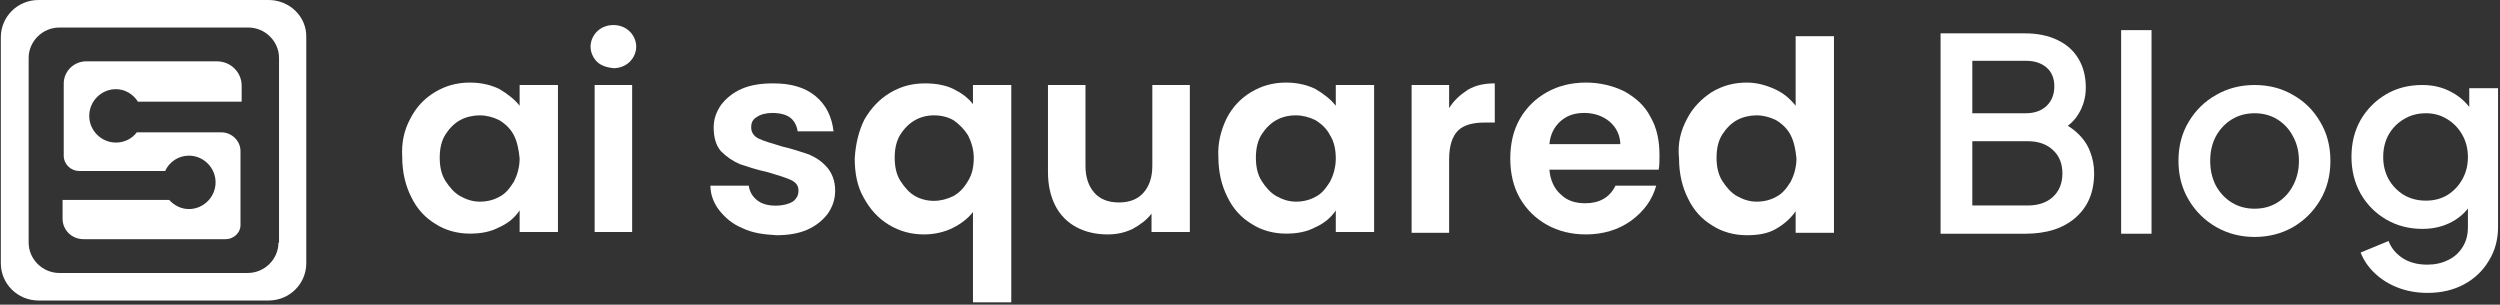
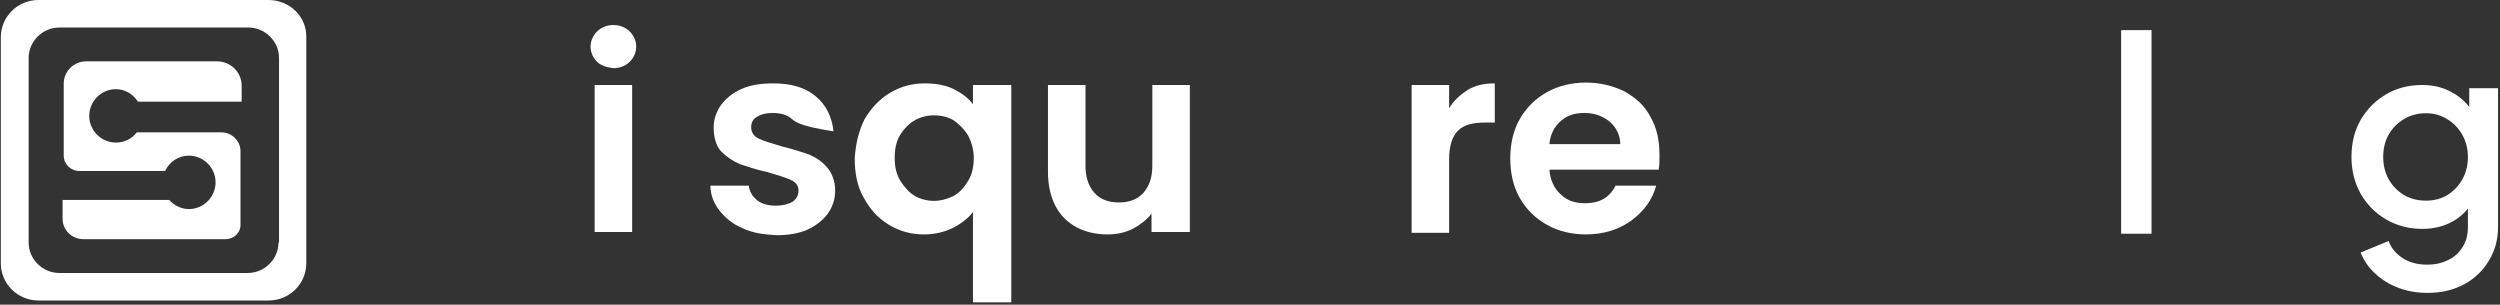
<svg xmlns="http://www.w3.org/2000/svg" width="599" height="73" viewBox="0 0 599 73" fill="none">
  <rect x="0" y="0" width="599" height="73" fill="#333333" stroke="none" />
  <path d="M27.769 21.364C29.99 21.364 31.934 22.589 33.045 24.359H57.901V20.547C57.901 17.28 55.263 14.693 51.93 14.693H20.687C17.632 14.693 15.271 17.144 15.271 20.003V37.293C15.271 39.335 16.938 40.968 19.02 40.968H39.572C40.544 38.79 42.765 37.293 45.265 37.293C48.736 37.293 51.652 40.152 51.652 43.691C51.652 47.231 48.736 50.09 45.265 50.09C43.46 50.09 41.793 49.273 40.544 47.912H14.993V52.404C14.993 55.127 17.215 57.306 19.992 57.306H54.013C56.096 57.306 57.762 55.672 57.623 53.63V36.204C57.623 33.753 55.54 31.711 53.041 31.711H32.767C31.657 33.209 29.852 34.161 27.769 34.161C24.297 34.161 21.381 31.302 21.381 27.763C21.381 24.223 24.297 21.364 27.769 21.364Z" fill="white" />
  <path d="M64.356 0H9.225C4.225 0 0.198 3.985 0.198 8.931V63.069C0.198 68.015 4.225 72 9.225 72H64.356C69.355 72 73.383 68.015 73.383 63.069V8.931C73.521 3.985 69.355 0 64.356 0ZM66.717 58.122C66.717 62.107 63.384 65.405 59.357 65.405H14.224C10.197 65.405 6.864 62.107 6.864 58.122V13.878C6.864 9.893 10.197 6.595 14.224 6.595H59.496C63.523 6.595 66.856 9.893 66.856 13.878V58.122H66.717Z" fill="white" />
-   <path d="M98.325 28.403C99.692 25.722 101.646 23.616 104.185 22.084C106.725 20.552 109.46 19.786 112.586 19.786C115.321 19.786 117.665 20.361 119.619 21.318C121.572 22.467 123.33 23.807 124.503 25.339V20.361H133.684V55.592H124.503V50.422C123.33 52.146 121.768 53.486 119.619 54.444C117.47 55.592 115.125 55.975 112.586 55.975C109.655 55.975 106.725 55.209 104.381 53.678C101.841 52.146 99.888 50.04 98.52 47.167C97.153 44.487 96.371 41.232 96.371 37.594C96.176 34.339 96.762 31.275 98.325 28.403ZM123.135 32.424C122.354 30.892 121.182 29.743 119.619 28.786C118.056 28.02 116.493 27.637 114.93 27.637C113.367 27.637 111.609 28.02 110.242 28.786C108.874 29.552 107.702 30.701 106.725 32.232C105.748 33.764 105.358 35.679 105.358 37.785C105.358 39.891 105.748 41.806 106.725 43.338C107.702 44.87 108.874 46.21 110.242 46.976C111.609 47.742 113.172 48.316 114.93 48.316C116.688 48.316 118.251 47.933 119.619 47.167C121.182 46.401 122.158 45.061 123.135 43.529C123.917 41.998 124.503 40.083 124.503 37.977C124.307 35.87 123.917 33.956 123.135 32.424Z" fill="white" />
  <path d="M143.061 14.808C142.085 13.851 141.499 12.51 141.499 11.17C141.499 9.83 142.085 8.489 143.061 7.532C144.038 6.574 145.406 6 146.969 6C148.531 6 149.899 6.574 150.876 7.532C151.852 8.489 152.438 9.83 152.438 11.17C152.438 12.51 151.852 13.851 150.876 14.808C149.899 15.765 148.531 16.34 146.969 16.34C145.406 16.148 144.038 15.765 143.061 14.808ZM151.462 20.361V55.592H142.475V20.361H151.462Z" fill="white" />
-   <path d="M177.835 54.635C175.491 53.678 173.732 52.146 172.365 50.422C170.997 48.699 170.216 46.593 170.216 44.487H179.398C179.593 45.827 180.179 46.976 181.351 47.933C182.523 48.891 184.086 49.274 185.844 49.274C187.603 49.274 188.97 48.891 189.947 48.316C190.924 47.55 191.314 46.784 191.314 45.636C191.314 44.487 190.728 43.721 189.556 43.146C188.384 42.572 186.431 41.998 183.891 41.232C181.156 40.657 179.007 39.891 177.249 39.317C175.491 38.551 174.123 37.594 172.756 36.253C171.583 34.913 170.997 32.998 170.997 30.509C170.997 28.594 171.583 26.871 172.756 25.148C173.928 23.616 175.491 22.276 177.639 21.318C179.788 20.361 182.328 19.978 185.258 19.978C189.556 19.978 192.877 20.935 195.417 23.041C197.957 25.148 199.324 28.02 199.715 31.466H191.119C190.924 30.126 190.338 28.977 189.361 28.211C188.384 27.445 186.821 27.062 185.063 27.062C183.5 27.062 182.133 27.445 181.351 28.02C180.374 28.594 179.984 29.36 179.984 30.509C179.984 31.658 180.57 32.615 181.742 33.19C182.914 33.764 184.868 34.339 187.407 35.104C189.947 35.679 192.096 36.445 193.854 37.019C195.612 37.785 196.98 38.742 198.152 40.083C199.324 41.423 200.105 43.338 200.105 45.636C200.105 47.742 199.519 49.465 198.347 51.188C197.175 52.72 195.612 54.06 193.463 55.018C191.314 55.975 188.775 56.358 186.04 56.358C182.719 56.167 180.179 55.784 177.835 54.635Z" fill="white" />
+   <path d="M177.835 54.635C175.491 53.678 173.732 52.146 172.365 50.422C170.997 48.699 170.216 46.593 170.216 44.487H179.398C179.593 45.827 180.179 46.976 181.351 47.933C182.523 48.891 184.086 49.274 185.844 49.274C187.603 49.274 188.97 48.891 189.947 48.316C190.924 47.55 191.314 46.784 191.314 45.636C191.314 44.487 190.728 43.721 189.556 43.146C188.384 42.572 186.431 41.998 183.891 41.232C181.156 40.657 179.007 39.891 177.249 39.317C175.491 38.551 174.123 37.594 172.756 36.253C171.583 34.913 170.997 32.998 170.997 30.509C170.997 28.594 171.583 26.871 172.756 25.148C173.928 23.616 175.491 22.276 177.639 21.318C179.788 20.361 182.328 19.978 185.258 19.978C189.556 19.978 192.877 20.935 195.417 23.041C197.957 25.148 199.324 28.02 199.715 31.466C190.924 30.126 190.338 28.977 189.361 28.211C188.384 27.445 186.821 27.062 185.063 27.062C183.5 27.062 182.133 27.445 181.351 28.02C180.374 28.594 179.984 29.36 179.984 30.509C179.984 31.658 180.57 32.615 181.742 33.19C182.914 33.764 184.868 34.339 187.407 35.104C189.947 35.679 192.096 36.445 193.854 37.019C195.612 37.785 196.98 38.742 198.152 40.083C199.324 41.423 200.105 43.338 200.105 45.636C200.105 47.742 199.519 49.465 198.347 51.188C197.175 52.72 195.612 54.06 193.463 55.018C191.314 55.975 188.775 56.358 186.04 56.358C182.719 56.167 180.179 55.784 177.835 54.635Z" fill="white" />
  <path d="M207.138 28.594C208.701 25.913 210.655 23.807 213.194 22.276C215.734 20.744 218.469 19.978 221.595 19.978C224.134 19.978 226.479 20.361 228.432 21.318C230.386 22.276 231.949 23.424 233.121 24.956V20.361H242.303V72.442H233.121V50.805C231.949 52.337 230.19 53.678 228.237 54.635C226.283 55.592 223.939 56.167 221.399 56.167C218.274 56.167 215.539 55.401 212.999 53.869C210.459 52.337 208.506 50.231 206.943 47.359C205.38 44.678 204.794 41.423 204.794 37.977C204.989 34.53 205.771 31.275 207.138 28.594ZM231.949 32.424C230.972 30.892 229.8 29.743 228.432 28.786C227.065 28.02 225.502 27.637 223.744 27.637C222.181 27.637 220.618 28.02 219.25 28.786C217.883 29.552 216.711 30.7 215.734 32.232C214.757 33.764 214.367 35.679 214.367 37.785C214.367 39.891 214.757 41.806 215.734 43.338C216.711 44.87 217.883 46.21 219.25 46.976C220.618 47.742 222.181 48.125 223.744 48.125C225.306 48.125 226.869 47.742 228.432 46.976C229.8 46.21 230.972 45.061 231.949 43.338C232.925 41.806 233.316 39.891 233.316 37.785C233.316 35.87 232.73 33.956 231.949 32.424Z" fill="white" />
  <path d="M285.086 20.361V55.592H275.904V51.188C274.732 52.72 273.169 53.869 271.411 54.826C269.457 55.784 267.504 56.167 265.355 56.167C262.62 56.167 260.08 55.592 257.931 54.443C255.782 53.294 254.024 51.571 252.852 49.273C251.68 46.976 251.094 44.295 251.094 41.231V20.361H260.08V39.7C260.08 42.572 260.861 44.678 262.229 46.21C263.596 47.742 265.55 48.508 268.09 48.508C270.629 48.508 272.583 47.742 273.95 46.21C275.318 44.678 276.099 42.572 276.099 39.7V20.361H285.086Z" fill="white" />
-   <path d="M293.877 28.403C295.244 25.722 297.198 23.616 299.738 22.084C302.277 20.552 305.012 19.786 308.138 19.786C310.873 19.786 313.217 20.361 315.171 21.318C317.124 22.467 318.882 23.807 320.055 25.339V20.361H329.236V55.592H320.055V50.422C318.882 52.146 317.32 53.486 315.171 54.444C313.022 55.592 310.677 55.975 308.138 55.975C305.207 55.975 302.277 55.209 299.933 53.678C297.393 52.146 295.44 50.04 294.072 47.167C292.705 44.487 291.923 41.232 291.923 37.594C291.728 34.339 292.509 31.275 293.877 28.403ZM318.687 32.424C317.906 30.892 316.734 29.743 315.171 28.786C313.608 28.02 312.045 27.637 310.482 27.637C308.724 27.637 307.161 28.02 305.794 28.786C304.426 29.552 303.254 30.701 302.277 32.232C301.3 33.764 300.91 35.679 300.91 37.785C300.91 39.891 301.3 41.806 302.277 43.338C303.254 44.87 304.426 46.21 305.794 46.976C307.161 47.742 308.724 48.316 310.482 48.316C312.24 48.316 313.803 47.933 315.171 47.167C316.734 46.401 317.71 45.061 318.687 43.529C319.469 41.998 320.055 40.083 320.055 37.977C320.055 35.87 319.664 33.956 318.687 32.424Z" fill="white" />
  <path d="M351.702 21.51C353.656 20.361 355.805 19.978 358.149 19.978V29.36H355.805C352.874 29.36 350.725 29.934 349.358 31.275C347.99 32.615 347.209 34.913 347.209 38.168V55.784H338.223V20.361H347.209V25.913C348.381 23.999 349.944 22.658 351.702 21.51Z" fill="white" />
  <path d="M397.416 40.657H371.238C371.433 43.146 372.41 45.253 373.973 46.593C375.536 48.125 377.489 48.699 379.834 48.699C383.155 48.699 385.694 47.359 387.062 44.487H396.83C395.853 47.933 393.899 50.614 390.774 52.912C387.843 55.018 384.132 56.167 380.029 56.167C376.513 56.167 373.387 55.401 370.652 53.869C367.917 52.337 365.768 50.231 364.205 47.55C362.642 44.87 361.861 41.615 361.861 37.977C361.861 34.339 362.642 31.083 364.205 28.403C365.768 25.722 367.917 23.616 370.652 22.084C373.387 20.552 376.513 19.786 380.029 19.786C383.35 19.786 386.476 20.552 389.211 21.893C391.946 23.424 394.095 25.339 395.462 28.02C397.025 30.701 397.611 33.764 397.611 37.211C397.611 38.551 397.611 39.7 397.416 40.657ZM388.234 34.721C388.234 32.424 387.257 30.509 385.694 29.169C384.132 27.828 381.983 27.062 379.638 27.062C377.294 27.062 375.536 27.637 373.973 28.977C372.41 30.317 371.433 32.232 371.238 34.53H388.234V34.721Z" fill="white" />
-   <path d="M404.253 28.403C405.621 25.722 407.77 23.616 410.114 22.084C412.653 20.552 415.388 19.786 418.514 19.786C420.858 19.786 423.007 20.361 425.156 21.318C427.305 22.276 428.868 23.616 430.235 25.339V8.681H439.417V55.784H430.235V50.614C429.063 52.337 427.501 53.678 425.547 54.827C423.593 55.975 421.249 56.358 418.514 56.358C415.584 56.358 412.653 55.592 410.309 54.061C407.769 52.529 405.816 50.422 404.448 47.55C403.081 44.87 402.3 41.615 402.3 37.977C401.909 34.339 402.69 31.275 404.253 28.403ZM429.063 32.424C428.282 30.892 427.11 29.743 425.547 28.786C423.984 28.02 422.421 27.637 420.858 27.637C419.296 27.637 417.537 28.02 416.17 28.786C414.802 29.552 413.63 30.701 412.653 32.232C411.677 33.764 411.286 35.679 411.286 37.785C411.286 39.891 411.677 41.806 412.653 43.338C413.63 44.87 414.802 46.21 416.17 46.976C417.537 47.742 419.1 48.316 420.858 48.316C422.617 48.316 424.179 47.933 425.547 47.167C427.11 46.401 428.087 45.061 429.063 43.529C429.845 41.998 430.431 40.083 430.431 37.977C430.235 35.87 429.845 33.956 429.063 32.424Z" fill="white" />
  <path d="M581.648 70.176C579.113 70.176 576.772 69.768 574.624 68.952C572.476 68.136 570.629 66.998 569.083 65.537C567.536 64.119 566.376 62.444 565.603 60.511L572.304 57.74C572.906 59.372 574.001 60.725 575.591 61.8C577.223 62.873 579.221 63.41 581.584 63.41C583.431 63.41 585.085 63.045 586.545 62.315C588.006 61.628 589.166 60.597 590.025 59.222C590.884 57.89 591.314 56.279 591.314 54.389V46.528L592.603 48.01C591.4 50.243 589.724 51.94 587.576 53.1C585.471 54.26 583.087 54.84 580.424 54.84C577.202 54.84 574.302 54.088 571.725 52.585C569.147 51.081 567.106 49.019 565.603 46.399C564.142 43.778 563.412 40.836 563.412 37.571C563.412 34.263 564.142 31.32 565.603 28.743C567.106 26.165 569.126 24.125 571.66 22.621C574.195 21.117 577.094 20.366 580.359 20.366C583.023 20.366 585.385 20.945 587.447 22.105C589.552 23.222 591.271 24.855 592.603 27.003L591.636 28.807V21.139H598.531V54.389C598.531 57.396 597.801 60.081 596.34 62.444C594.922 64.85 592.946 66.74 590.412 68.114C587.877 69.489 584.956 70.176 581.648 70.176ZM581.261 48.074C583.195 48.074 584.913 47.623 586.416 46.721C587.92 45.776 589.101 44.53 589.961 42.983C590.863 41.394 591.314 39.611 591.314 37.635C591.314 35.659 590.863 33.876 589.961 32.287C589.058 30.697 587.856 29.451 586.352 28.549C584.848 27.604 583.152 27.132 581.261 27.132C579.285 27.132 577.524 27.604 575.977 28.549C574.431 29.451 573.207 30.697 572.304 32.287C571.445 33.833 571.016 35.616 571.016 37.635C571.016 39.568 571.445 41.33 572.304 42.919C573.207 44.508 574.431 45.776 575.977 46.721C577.524 47.623 579.285 48.074 581.261 48.074Z" fill="white" />
-   <path d="M540.194 56.773C536.843 56.773 533.771 55.978 530.979 54.389C528.23 52.8 526.039 50.63 524.406 47.881C522.774 45.131 521.958 42.017 521.958 38.537C521.958 35.015 522.774 31.9 524.406 29.194C526.039 26.444 528.23 24.296 530.979 22.75C533.728 21.16 536.8 20.366 540.194 20.366C543.63 20.366 546.702 21.16 549.408 22.75C552.158 24.296 554.327 26.444 555.917 29.194C557.549 31.9 558.365 35.015 558.365 38.537C558.365 42.06 557.549 45.196 555.917 47.945C554.284 50.695 552.093 52.864 549.344 54.453C546.594 56 543.544 56.773 540.194 56.773ZM540.194 50.007C542.256 50.007 544.081 49.513 545.671 48.525C547.26 47.537 548.506 46.184 549.408 44.465C550.353 42.704 550.826 40.728 550.826 38.537C550.826 36.346 550.353 34.392 549.408 32.673C548.506 30.955 547.26 29.602 545.671 28.614C544.081 27.626 542.256 27.132 540.194 27.132C538.175 27.132 536.349 27.626 534.716 28.614C533.127 29.602 531.86 30.955 530.914 32.673C530.012 34.392 529.561 36.346 529.561 38.537C529.561 40.728 530.012 42.704 530.914 44.465C531.86 46.184 533.127 47.537 534.716 48.525C536.349 49.513 538.175 50.007 540.194 50.007Z" fill="white" />
  <path d="M508.225 56V7.22H515.506V56H508.225Z" fill="white" />
-   <path d="M464.962 56V7.994H485.195C488.203 7.994 490.802 8.531 492.992 9.604C495.183 10.636 496.859 12.139 498.019 14.115C499.179 16.048 499.759 18.347 499.759 21.01C499.759 23.33 499.157 25.456 497.954 27.39C496.794 29.28 494.969 30.783 492.477 31.9V28.678C494.668 29.537 496.451 30.633 497.825 31.965C499.2 33.253 500.188 34.714 500.79 36.346C501.434 37.979 501.756 39.697 501.756 41.502C501.756 46.012 500.274 49.556 497.31 52.134C494.389 54.711 490.372 56 485.26 56H464.962ZM472.566 49.234H485.84C488.374 49.234 490.393 48.547 491.897 47.172C493.401 45.754 494.152 43.886 494.152 41.566C494.152 39.203 493.401 37.334 491.897 35.96C490.393 34.542 488.374 33.833 485.84 33.833H472.566V49.234ZM472.566 27.132H485.389C487.451 27.132 489.105 26.552 490.351 25.392C491.596 24.189 492.219 22.621 492.219 20.688C492.219 18.755 491.596 17.251 490.351 16.177C489.105 15.103 487.451 14.566 485.389 14.566H472.566V27.132Z" fill="white" />
</svg>